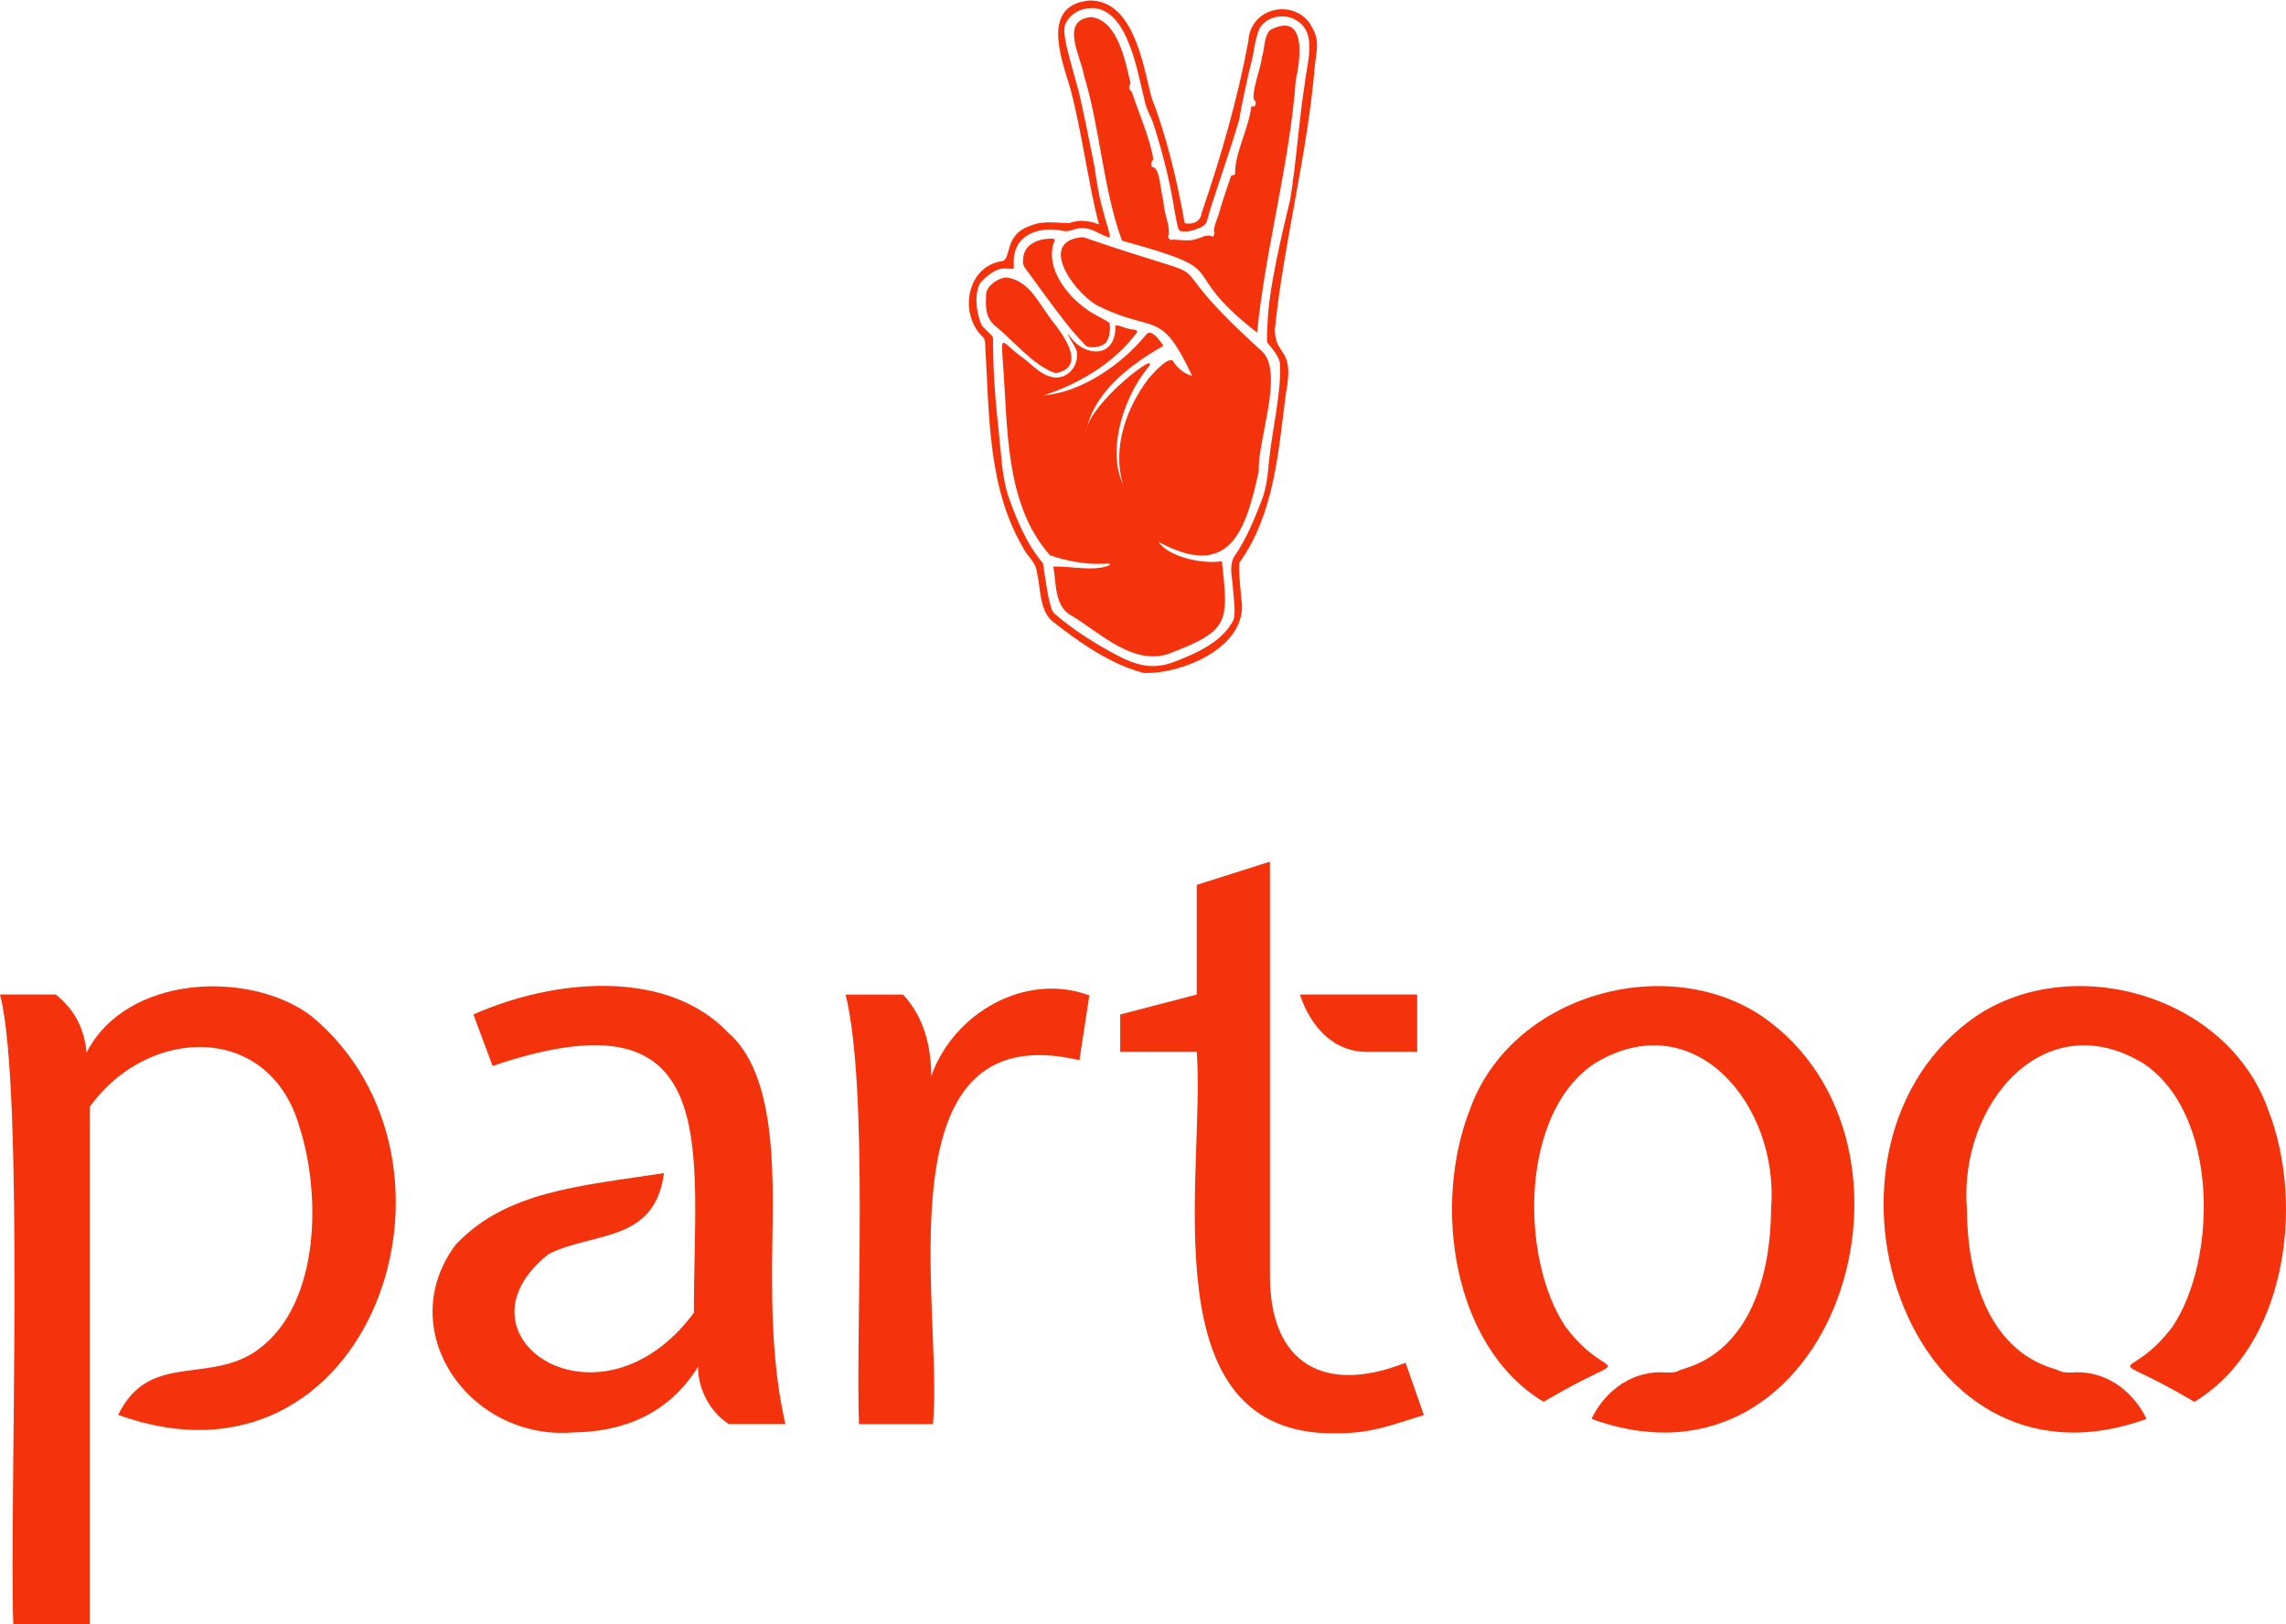
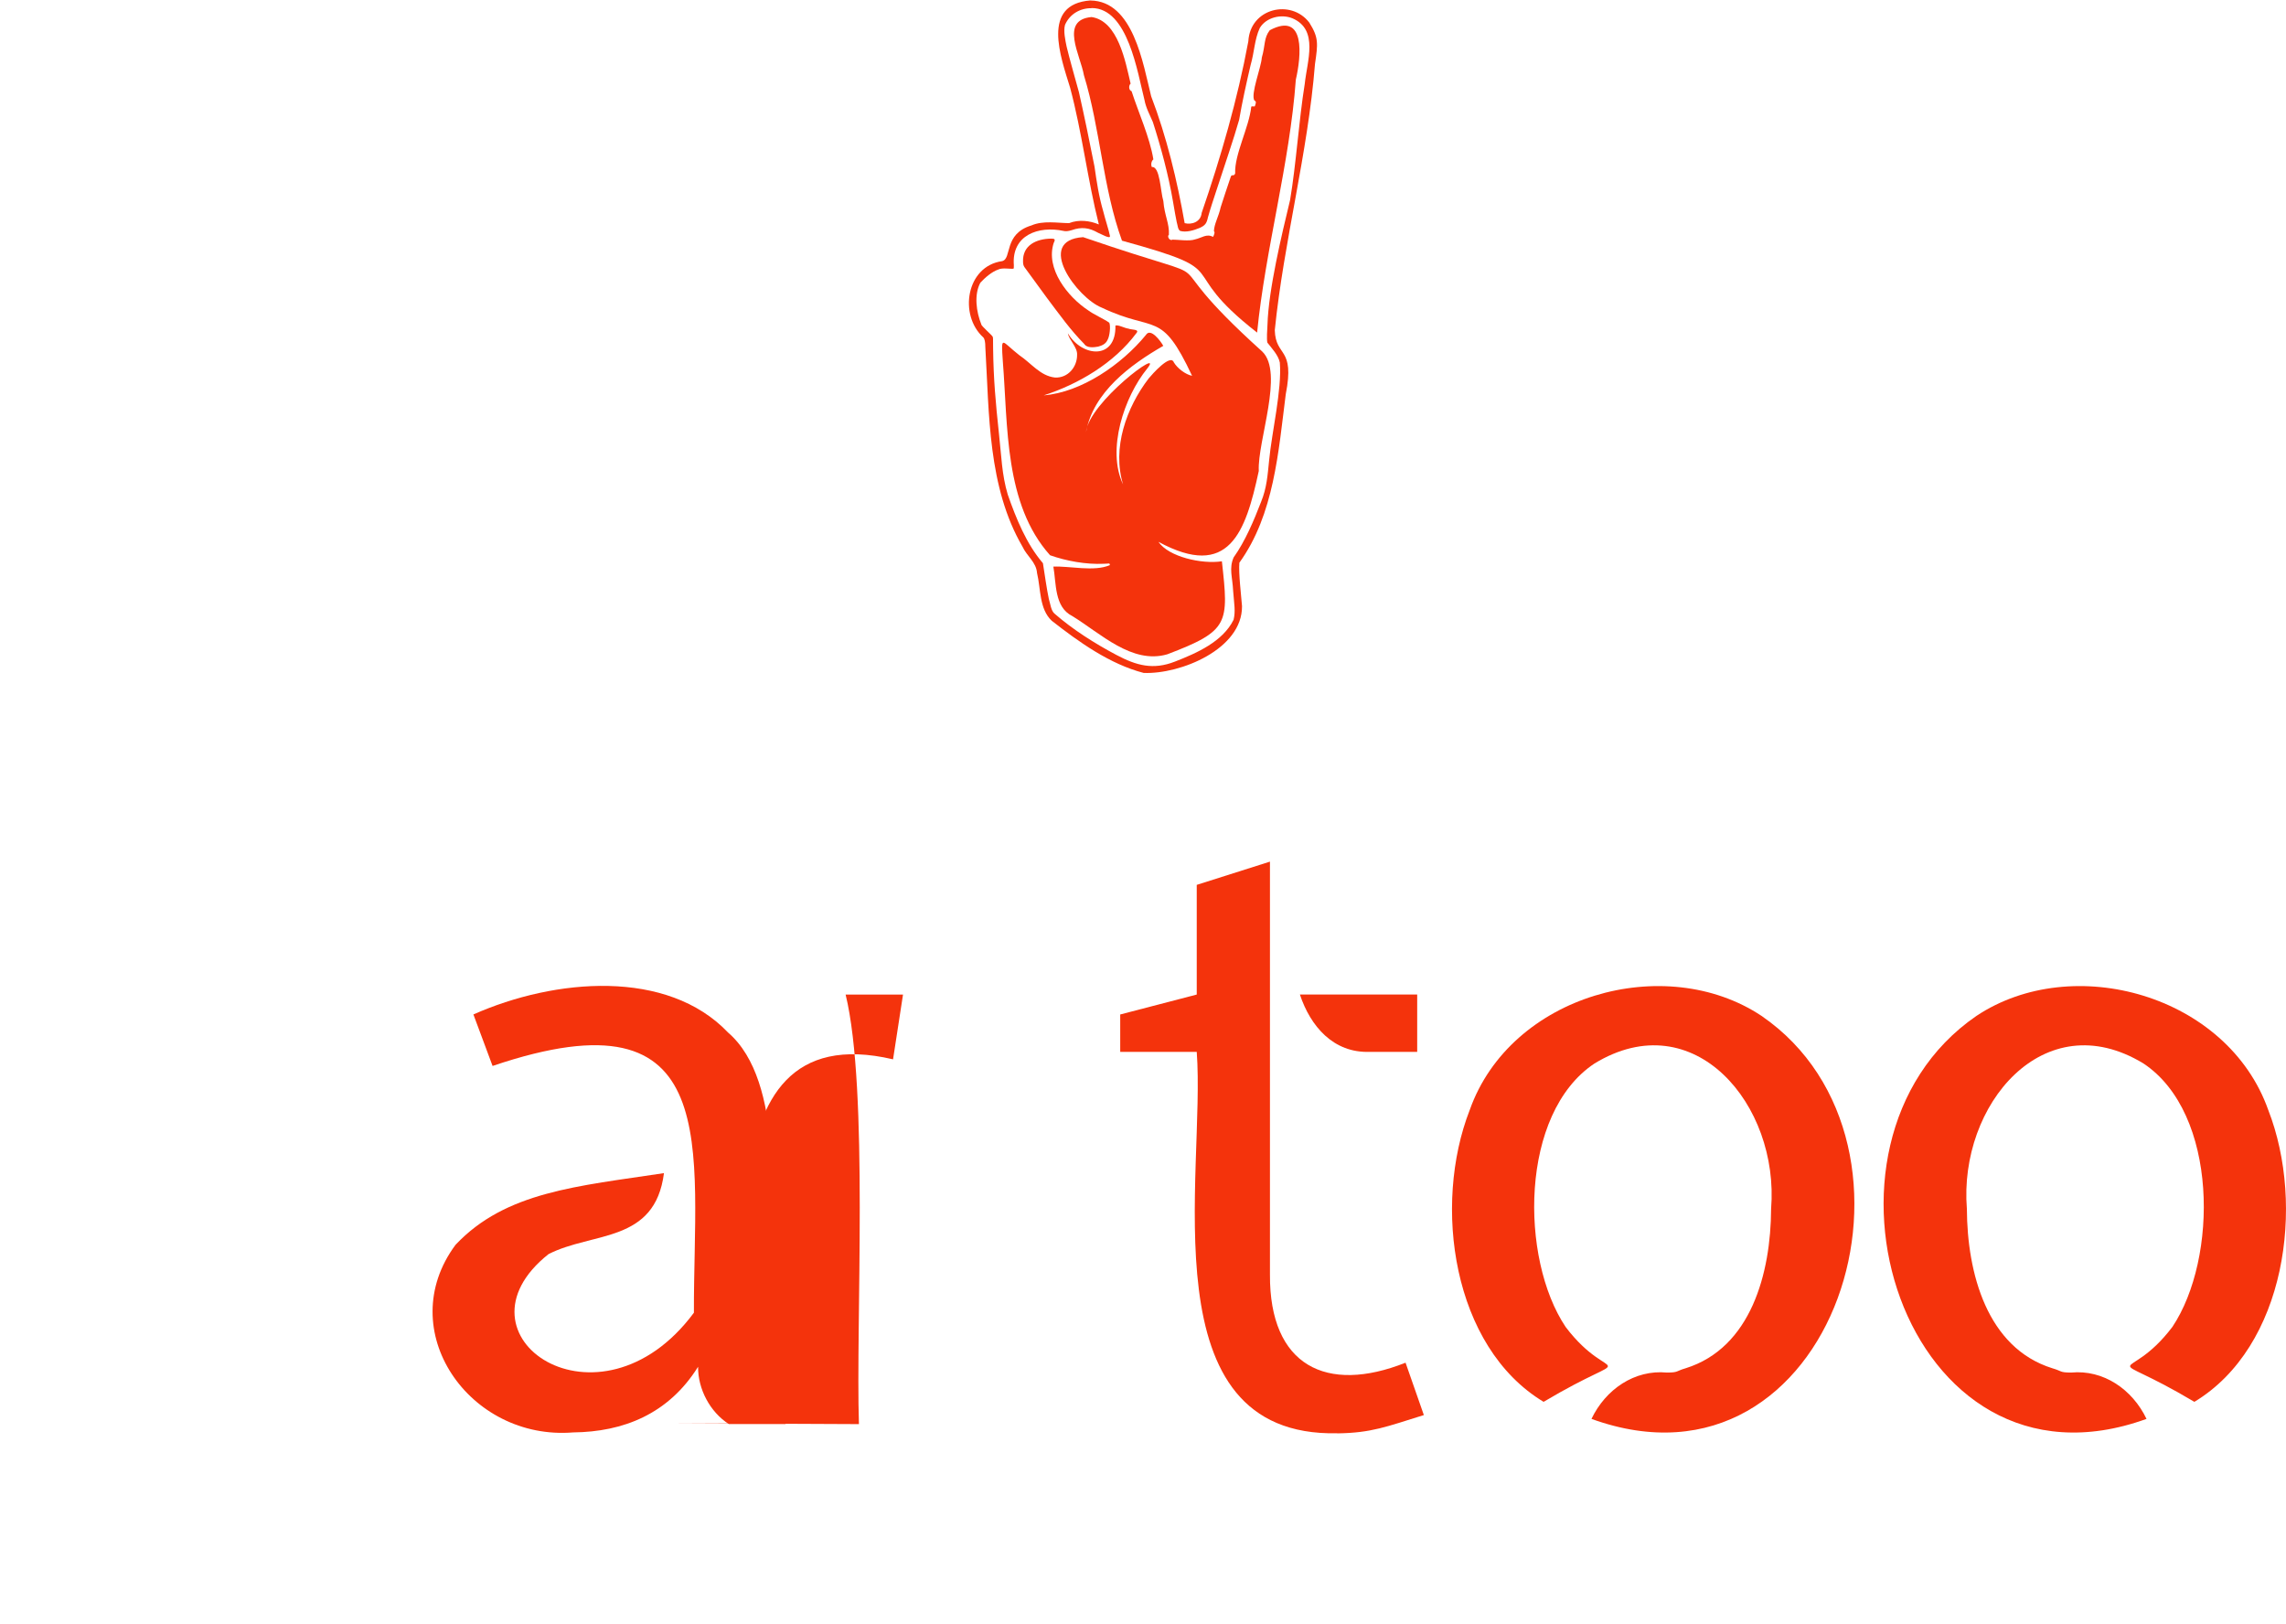
<svg xmlns="http://www.w3.org/2000/svg" viewBox="0 0 477.09 339" version="1.1" id="Layer_1">
  <defs>
    <style>
      .st0, .st1 {
        fill: #f4330c;
      }

      .st1 {
        fill-rule: evenodd;
      }
    </style>
  </defs>
  <path d="M457.97,292.56c19.05-11.48,23.18-41.02,15.42-60.9-8.52-24.07-40.79-33.03-60.91-19.64-38.85,26.7-15.3,102.51,35.5,84.1-2.96-6.18-9-10.31-15.73-9.67-2.46,0-1.84-.3-3.93-.9-13.64-4.26-17.77-19.86-17.83-33.26-1.75-21.71,16.09-43,36.86-30.34,15.64,10.39,15.56,40.73,6.03,54.97-9.66,12.77-15.4,3.76,4.59,15.64h0Z" class="st1" />
  <path d="M322.15,292.56c-19.05-11.48-23.17-41.02-15.42-60.9,8.52-24.07,40.79-33.03,60.91-19.64,38.85,26.7,15.3,102.51-35.5,84.1,2.96-6.18,9-10.31,15.73-9.67,2.46,0,1.84-.3,3.93-.9,13.64-4.26,17.77-19.86,17.83-33.26,1.75-21.71-16.09-43-36.86-30.34-15.64,10.39-15.56,40.73-6.03,54.97,9.66,12.77,15.4,3.76-4.59,15.64h0Z" class="st1" />
  <path d="M285.88,219.52c-7.6.28-12.4-5.35-14.59-11.97h24.48v11.97h-9.9,0ZM279.11,299.12c-39.84.86-27.46-54.26-29.35-79.6h-15.97v-7.8l15.97-4.16v-22.89l15.28-4.85v86.19c-.11,19.05,11.81,24.94,28.3,18.38l3.82,10.93c-7.82,2.43-10.92,3.72-18.06,3.82v-.02Z" class="st0" />
-   <path d="M179.26,297.21c-.68-20.98,2.06-69.82-2.78-89.65h11.98c4.32,4.6,5.87,10.73,5.9,17,4.63-13.1,19.59-21.79,32.99-16.82l-2.08,13.52c-42.34-9.94-28.29,52.49-30.56,75.95h-15.45Z" class="st0" />
+   <path d="M179.26,297.21c-.68-20.98,2.06-69.82-2.78-89.65h11.98l-2.08,13.52c-42.34-9.94-28.29,52.49-30.56,75.95h-15.45Z" class="st0" />
  <path d="M119.64,298.94c-21.69,1.77-37.8-21.32-24.57-39.15,10.46-11.11,25.47-12.23,43.5-14.96-1.88,14.67-14.86,12.18-24.09,16.9-21.43,16.99,10.58,38.85,30.34,12.23-.1-34.17,6.78-68.05-42.02-51.5l-4-10.75c17.06-7.56,40.46-9.55,53.14,3.77,11.86,10.2,8.95,36.9,9.2,52.07,0,11.06.71,20.69,2.78,29.65h-11.81c-3.93-2.52-6.46-7.31-6.42-11.96-6.19,9.91-15.66,13.59-26.05,13.7h0Z" class="st0" />
-   <path d="M2.78,339c-.89-22.07,2.45-111.72-2.78-131.45h11.63c3.83,3.06,5.98,6.98,6.43,12.14,8.29-16.29,34.03-17.33,46.88-7.68,36.97,30.59,12.23,102.25-40.28,83.28,6.22-12.78,17.74-6.78,27.87-12.74,14.21-8.77,14.75-32.72,9.9-47.6-6.34-21.61-31.58-20.83-43.67-3.99v108.04H2.78Z" class="st0" />
  <g>
    <path d="M227.83,1.68c7.57,0,9.56,13.45,11.02,19.17.3,1.65,1.12,3.13,1.75,4.61,1.64,5.09,3.27,11.07,4.21,16.63.29,1.76.64,3.67.77,4.25.25.86.21,1.46.69,1.84,1.26.39,2.89-.11,4.12-.62,1.15-.53,1.43-.94,1.71-2.21.59-2.11,1.12-3.62,2.05-6.47,1.39-4.29,3.34-9.91,4.46-13.88.59-3.5,1.53-7.73,2.38-11.38.83-2.88.8-5.3,1.92-7.77,1.32-2.23,4.48-2.98,6.82-2.03,5.53,2.37,3.06,8.93,2.57,13.68-1.23,7.65-1.79,16.72-3.06,24.24-1.74,7.23-4.51,18.71-4.72,26.07-.05,1.07-.2,2.91-.02,3.7.88,1.12,2.32,2.66,2.6,4.16.46,5.68-1.69,14.59-2.23,20.36-.32,3.12-.49,5.81-1.68,8.7-1.5,3.89-3.32,8.23-5.73,11.6-1.01,2.33-.24,4.04-.1,7.04.21,2.75.52,4.17.09,5.97-2.26,4.57-7.68,6.96-12.23,8.73-4.57,1.79-8.03.84-12.24-1.39-4.47-2.37-9.09-5.29-12.87-8.59-.77-.6-.91-2.12-1.22-3.1-.41-1.89-.94-5.6-1.23-7.45-3.44-4.01-5.59-9.31-7.34-14.32-1.25-4.14-1.33-8.16-1.84-12.73-.7-6.51-1.13-11.29-1.22-17.8,0-2.22,0-2.32-.13-2.48-.12-.27-2.39-2.23-2.33-2.51-1.04-2.58-1.56-6.17-.2-8.7.98-1.06,2.37-2.28,3.77-2.76.81-.4,2.4-.08,3.16-.16.05-.05.07-.31.06-.74-.49-6.28,5.14-8.27,10.41-7.14.38.11.93.06,1.65-.16,2.1-.74,3.68-.51,5.53.55.42.13,2.58,1.42,2.47.67-.18-1.05-1.07-3.75-1.38-5.07-.96-3.29-1.37-6.12-1.85-9.44-.87-4.5-2.24-11.08-3.25-15.52-.66-2.43-1.99-7.06-2.56-9.48-.28-1.33-.71-3.31-.34-4.56.95-2.19,3.08-3.52,5.57-3.48v-.03ZM227.56.09c-10.29.81-6.21,11.72-4.23,18.2,2.45,9.13,3.7,19.47,6,28.55-1.89-.8-4.2-1.07-6.22-.27-2.42-.03-5.41-.58-7.83.47-5.9,1.78-4.03,6.97-6.14,7.46-7.5,1.05-9.07,11.24-3.93,15.91.29.29.43.97.43,2.05.83,13.97.5,29.19,7.77,41.65.89,1.96,2.86,3.21,3.02,5.47.8,3.32.44,7.5,3.07,9.97,5.67,4.44,12.13,9.06,19.19,10.89,7.67.3,20.6-4.96,20.52-13.94-.17-2.24-.75-6.95-.55-9.07,7.25-10.05,8.15-23.19,9.68-35.16,1.96-9.97-2.13-7.66-2.29-13.37,1.88-18.57,6.89-36.8,8.39-55.55.63-4.26.78-5.51-1.19-8.64-3.84-5.01-12.34-2.99-12.72,3.9-2.25,12.13-5.76,24.24-9.74,35.82-.18,1.93-2.13,2.51-3.55,2.14-1.56-8.87-3.76-18.04-6.99-26.47-1.71-6.86-3.74-19.88-12.67-20h-.02Z" class="st1" />
    <path d="M227.78,3.56c-6.66.61-2.28,8.01-1.57,12.12,3.43,11.21,3.96,23.58,7.95,34.55,24.61,6.75,10.27,5.21,28.2,19.18,1.7-17.32,6.8-35.23,8.08-52.78,1.11-4.79,2.13-14.33-5.44-10.32-1.27,1.63-.9,3.13-1.66,5.72-.13,2.04-2.39,7.65-1.54,8.96.56.16.17.85.09,1.18-.08.11-.68-.05-.75.1-.46,4.34-3.53,9.95-3.36,13.92-.26.76-.74.02-.94.76-.37.99-1.71,5.17-2.09,6.32-.39,1.88-1.38,3.5-1.4,5.01.32.09-.07,1.02-.2,1.16-1.31-.75-2.38.23-3.75.52-1.19.43-3.62.04-4.7.05-.57.36-1.21-.69-.75-1.01.12-2.43-.91-3.92-1.16-7.05-.61-1.99-.68-7.3-2.4-7.09-.24-.54-.1-1.25.32-1.6-.73-4.56-3.19-9.98-4.55-14.23-.62-.2-.63-1.2-.2-1.58-1.07-4.53-2.6-13.12-8.19-13.9h.01Z" class="st1" />
    <path d="M226.07,49.49c-10.2.66-1.25,12.7,3.86,14.71,11.27,5.36,12.33.31,18.86,14.23-1.39-.28-3.05-1.56-3.8-2.79-.7-1.92-4.57,2.52-5.25,3.33-4.67,6.09-7.68,14.56-5.35,22.13h0c-3.46-7.22.2-18.26,5.05-24.2,3.76-4.78-12.25,7.08-12.79,13.3h0c1.5-8.35,9.25-14.06,16.13-18.02-.51-.93-2.65-3.88-3.63-2.27-5.06,6.17-13.45,11.96-21.32,12.6,7.25-2.34,14.68-6.72,19.34-12.99.74-.85-1.07-.66-1.67-.94-.73-.06-2.21-.89-2.71-.62.17,7.2-6.95,6.62-9.92,1.61.2,1.33,2.02,2.92,1.92,4.46.04,2.54-1.91,4.91-4.63,4.76-3.07-.35-4.89-2.95-7.44-4.67-3.73-2.9-3.81-4.44-3.43,1.28,1.08,13.5.3,29.81,9.86,40.48,3.47,1.22,7.47,1.94,11.2,1.78,1.14,0,1.24-.24,1.28.28-3.31,1.43-8.42.15-11.79.31.62,3.48.18,8.44,3.93,10.31,5.9,3.6,12.47,10.14,19.85,7.99,12.93-4.92,12.83-6.4,11.39-19.41-4.18.64-11.11-.92-13.24-4.06,14.73,7.97,18.18-1.94,20.94-14.79-.3-6.28,5.31-20.52.72-24.93-25.98-23.42-2.83-12.01-37.33-23.85l-.03-.02Z" class="st1" />
    <path d="M219.34,49.8c-3.03.05-5.98,1.36-5.83,4.85q0,.67.29,1.09c.96,1.33,3.49,4.81,4.68,6.41,2.56,3.39,4.97,6.79,7.8,9.63.56.9,2.01.72,2.91.56.86-.24,1.59-.57,1.97-1.43.44-.75.66-2.86.35-3.56-1.16-.82-3.24-1.71-4.4-2.58-4.27-2.8-8.98-8.73-7.19-14.1.37-.72.24-.88-.58-.87Z" class="st1" />
-     <path d="M210,57.91c-1.7.14-3.89,1.57-4.19,3.32-.08,2.6-.34,4.9,1.96,6.86,3.87,3.09,7.91,8.24,12.52,9.79h0c6.41-1.21,2-7.47-.45-10.62-2.86-3.5-4.88-8.78-9.84-9.35h0Z" class="st1" />
  </g>
</svg>